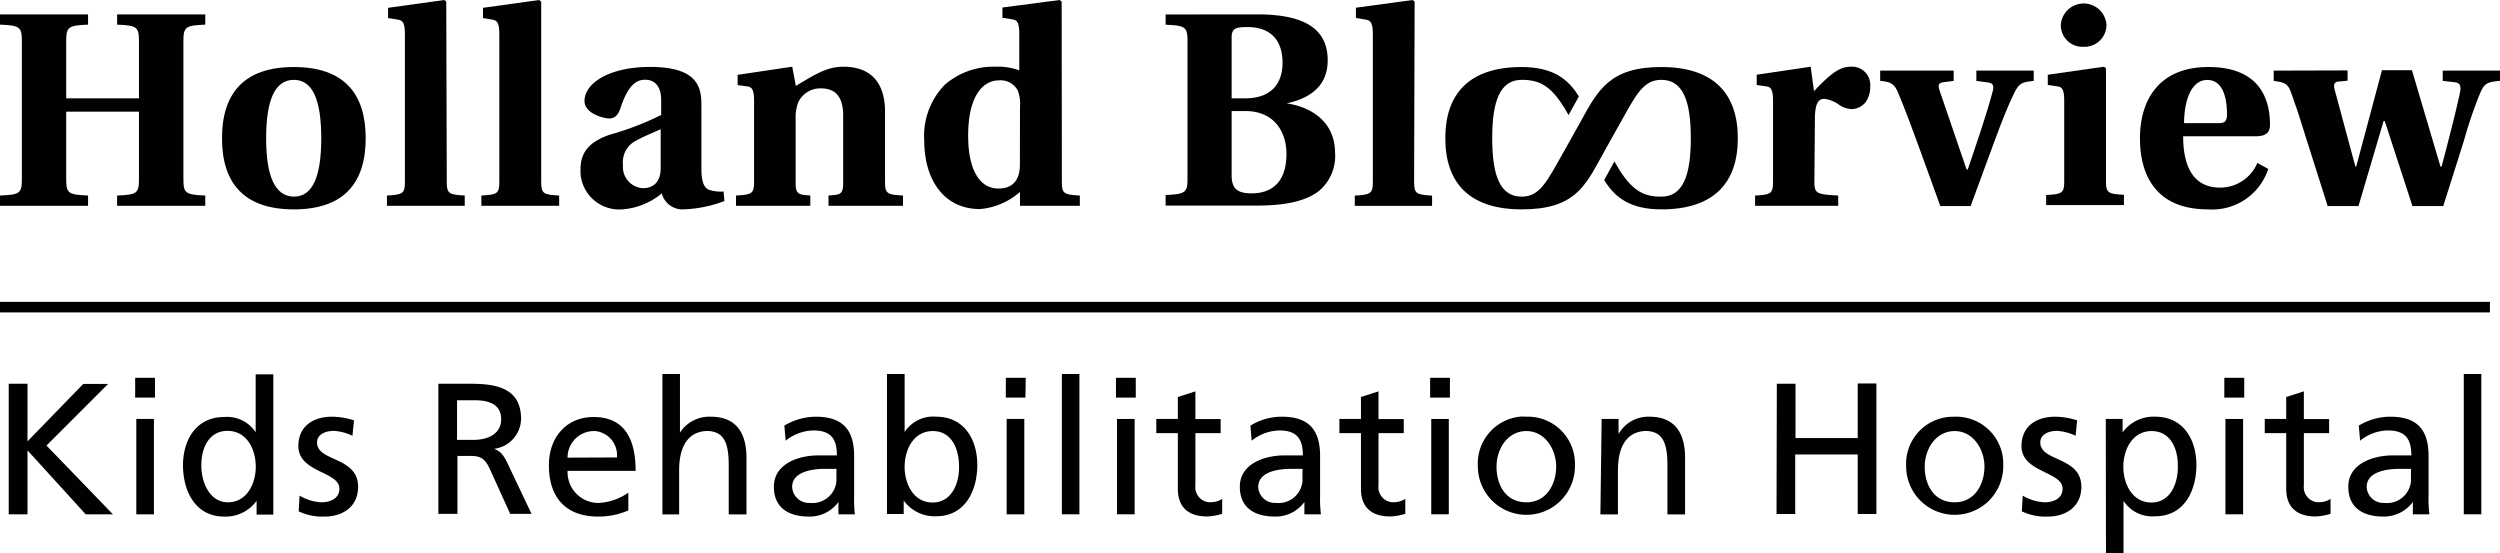
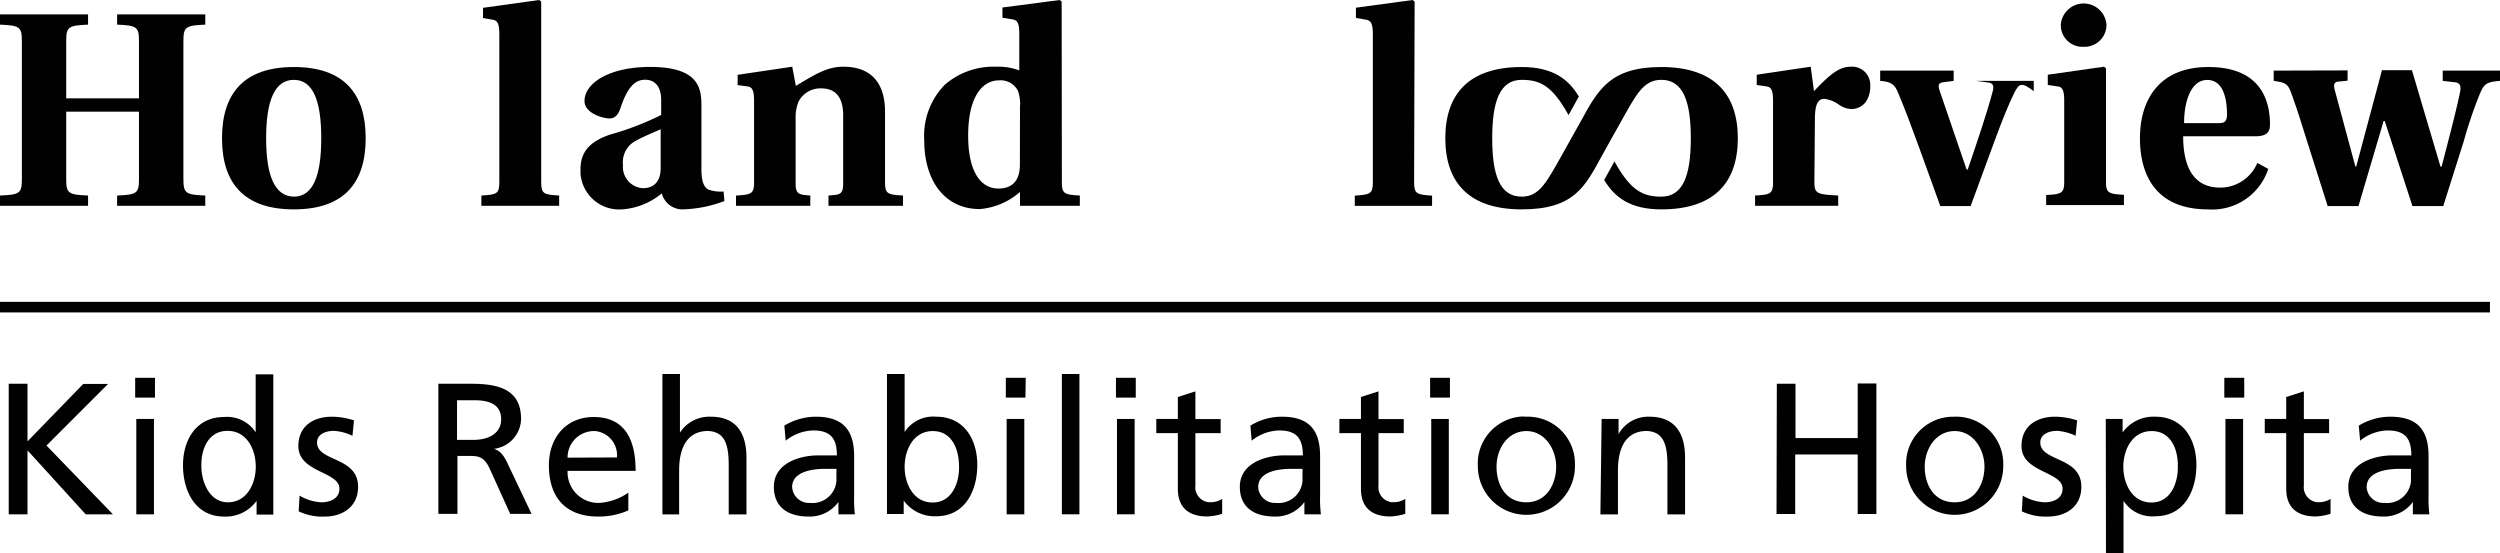
<svg xmlns="http://www.w3.org/2000/svg" id="Layer_1" data-name="Layer 1" viewBox="0 0 243.58 53.91">
  <defs>
    <style>.cls-1{fill:#010101;}</style>
  </defs>
  <path class="cls-1" d="M176.78,17.73c0,1.13.24,1.21,2.32,1.32v1H171v-1c1.53-.08,1.75-.19,1.75-1.32V9.8c0-1.08-.22-1.33-.65-1.38l-.94-.14v-1l5.26-.78.32,2.38c1.57-1.65,2.46-2.38,3.59-2.38a1.77,1.77,0,0,1,1.89,1.64,1,1,0,0,1,0,.25,2.63,2.63,0,0,1-.43,1.54,1.8,1.8,0,0,1-1.37.7,2.35,2.35,0,0,1-1.25-.43,3,3,0,0,0-1.43-.57c-.65,0-.91.62-.91,2Z" />
-   <path class="cls-1" d="M189.05,20.08l-2.1-5.8c-.65-1.76-1.27-3.48-2-5.21-.35-.87-.7-1.11-1.76-1.19v-1h7.16v1l-1,.13c-.49.06-.54.27-.38.79l2.64,7.72h.11c.92-2.73,1.78-5.19,2.43-7.61.14-.52.06-.81-.43-.87l-1.16-.16v-1h5.59v1C197,8,196.74,8.1,196.28,9s-1.18,2.64-1.91,4.64L192,20.08Z" />
+   <path class="cls-1" d="M189.05,20.08l-2.1-5.8c-.65-1.76-1.27-3.48-2-5.21-.35-.87-.7-1.11-1.76-1.19v-1h7.16v1l-1,.13c-.49.06-.54.27-.38.79l2.64,7.72h.11c.92-2.73,1.78-5.19,2.43-7.61.14-.52.06-.81-.43-.87l-1.16-.16h5.59v1C197,8,196.74,8.1,196.28,9s-1.18,2.64-1.91,4.64L192,20.08Z" />
  <path class="cls-1" d="M201.12,9.8c0-1.08-.22-1.33-.65-1.38l-.95-.14v-1L205,6.5l.19.16v11c0,1.13.21,1.24,1.75,1.32v1h-7.58V19c1.54-.08,1.76-.19,1.76-1.32Zm-.33-7.38a2.23,2.23,0,0,1,4.45,0,2.14,2.14,0,0,1-2.14,2.14H203a2.11,2.11,0,0,1-2.21-2Z" />
  <path class="cls-1" d="M221,16.46a5.74,5.74,0,0,1-5.88,3.94c-5,0-6.62-3.26-6.62-6.93s1.81-6.94,6.67-6.94c5.21,0,6,3.4,6,5.61,0,.87-.49,1.14-1.46,1.14h-7c0,2.83.91,5,3.61,5a3.93,3.93,0,0,0,3.62-2.41ZM216.14,12c.62,0,.84-.16.84-.89,0-1.27-.27-3.32-1.92-3.32S212.8,10,212.8,12Z" />
  <path class="cls-1" d="M228.73,6.86v1l-.76.08c-.54,0-.65.27-.48.87l2,7.42h.08l2.51-9.39H235l2.78,9.39h.11c.67-2.54,1.56-6,1.81-7.32.08-.51,0-.81-.46-.89L238,7.88v-1h5.58v1c-1.37.11-1.56.3-2,1.35a43.17,43.17,0,0,0-1.53,4.53l-2,6.32h-3l-2.7-8.29h-.11l-2.45,8.29h-3l-2.27-7.15c-.53-1.7-.7-2.24-1.29-3.89-.33-.92-.62-1-1.7-1.16v-1Z" />
-   <path class="cls-1" d="M122.48,1.4c4.27,0,6.88,1.19,6.88,4.48,0,2.22-1.35,3.62-4,4.19h0c2.51.38,4.72,1.86,4.72,4.86a4.43,4.43,0,0,1-1.53,3.64c-1.14.92-3,1.46-6.08,1.46h-8.9V19c1.91-.09,2.13-.22,2.13-1.6V4c0-1.38-.22-1.51-2.13-1.59v-1ZM120,9.58h1.32c2.59,0,3.64-1.48,3.64-3.48s-1-3.46-3.4-3.46c-1.08,0-1.56.08-1.56,1Zm0,7.5c0,1.32.59,1.76,1.94,1.76,1.89,0,3.4-1,3.4-3.84,0-2.26-1.27-4.18-4-4.18H120Z" />
  <path class="cls-1" d="M137.78,17.73c0,1.13.21,1.24,1.75,1.33v1H132v-1c1.54-.09,1.76-.2,1.76-1.33V3.32c0-1.08-.22-1.32-.65-1.4l-1-.17v-1L137.64,0l.19.16Z" />
  <path class="cls-1" d="M13.54,10.88H6.45v6.58c0,1.38.21,1.51,2.13,1.59v1H0v-1c1.92-.08,2.13-.21,2.13-1.59V4c0-1.38-.21-1.52-2.13-1.6v-1H8.58v1c-1.92.08-2.13.22-2.13,1.6V9.58h7.09V4c0-1.38-.21-1.52-2.13-1.6v-1H20v1c-1.91.08-2.13.22-2.13,1.6V17.46c0,1.38.22,1.51,2.13,1.59v1H11.41v-1c1.92-.08,2.13-.21,2.13-1.59Z" />
  <path class="cls-1" d="M35.63,13.47c0,4.31-2.08,6.93-7,6.93s-7-2.62-7-6.93,2.08-6.94,7-6.94S35.63,9.15,35.63,13.47Zm-7,5.69c1.89,0,2.67-2.08,2.67-5.69s-.78-5.69-2.67-5.69-2.7,2.07-2.7,5.69.82,5.69,2.74,5.69Z" />
-   <path class="cls-1" d="M43.53,17.73c0,1.13.21,1.24,1.75,1.32v1H37.7v-1c1.54-.08,1.75-.19,1.75-1.32V3.32c0-1.08-.21-1.32-.64-1.4l-1-.16v-1L43.29,0l.19.16Z" />
  <path class="cls-1" d="M52.73,17.73c0,1.13.21,1.24,1.75,1.32v1H46.9v-1c1.54-.08,1.75-.19,1.75-1.32V3.32c0-1.08-.21-1.32-.64-1.4l-.95-.16v-1L52.54,0l.19.16Z" />
  <path class="cls-1" d="M70.58,19.59a12.45,12.45,0,0,1-4,.81,2.08,2.08,0,0,1-2.1-1.56,6.77,6.77,0,0,1-3.86,1.56,3.78,3.78,0,0,1-4.06-3.5c0-.13,0-.27,0-.41,0-1.54.73-2.64,2.86-3.37a27.75,27.75,0,0,0,5-1.92V9.77c0-1.54-.78-2-1.56-2s-1.62.4-2.38,2.69c-.21.65-.51,1.08-1.1,1.08s-2.43-.48-2.43-1.7c0-1.75,2.43-3.32,6.39-3.32,4.78,0,5,2.11,5,3.78v6.23c0,1.6.51,1.92.86,2a3.79,3.79,0,0,0,1.3.13Zm-6.21-7c-.65.3-1.59.67-2.43,1.13a2.35,2.35,0,0,0-1.24,2.35,2.07,2.07,0,0,0,1.86,2.26h.14c.73,0,1.62-.38,1.67-1.84Z" />
  <path class="cls-1" d="M86.23,17.73c0,1.13.21,1.24,1.75,1.32v1H80.72v-1l.57-.05c.57-.06.86-.19.86-1.08V11.07C82.1,9.45,81.4,8.61,80,8.61a2.39,2.39,0,0,0-2.21,1.32,4,4,0,0,0-.27,1.6v6.39c0,.89.3,1,.86,1.08l.57.05v1H71.71v-1c1.54-.08,1.76-.19,1.76-1.32V9.8c0-1.08-.22-1.32-.65-1.38l-.95-.13v-1l5.32-.79.35,1.87c1.78-1.06,3-1.87,4.61-1.87,2.78,0,4,1.62,4.08,4.16Z" />
  <path class="cls-1" d="M103.46,17.73c0,1.13.21,1.24,1.75,1.32v1H99.38V18.7a6.76,6.76,0,0,1-3.91,1.67c-3.42,0-5.42-2.75-5.42-6.69a7.12,7.12,0,0,1,2-5.42,7.23,7.23,0,0,1,5-1.76,5.8,5.8,0,0,1,2.26.36V3.29c0-1.08-.21-1.32-.64-1.4l-1-.16v-1L103.25,0l.19.16Zm-4.08-7.31a3.74,3.74,0,0,0-.21-1.59,1.89,1.89,0,0,0-1.84-1c-1.51,0-3,1.43-3,5.39,0,3.45,1.19,5.15,2.94,5.15s2.1-1.26,2.1-2.34Z" />
  <polygon class="cls-1" points="0 30.44 0 29.41 242.6 29.41 242.6 30.44 0 30.44 0 30.44" />
  <path class="cls-1" d="M161.87,6.53c-5,0-6.17,2.22-7.84,5.27-.48.87-1.38,2.47-1.77,3.16-1.56,2.78-2.26,4.2-4,4.2-2.12,0-2.87-2.08-2.87-5.69s.75-5.69,2.87-5.69c1.71,0,2.92.5,4.48,3.28l.09.15,1-1.81c-1-1.65-2.48-2.87-5.57-2.87-5.13,0-7.44,2.62-7.44,6.94s2.31,6.93,7.44,6.93,6.17-2.22,7.84-5.26c.47-.87,1.38-2.47,1.77-3.17,1.55-2.78,2.25-4.19,4-4.19,2.11,0,2.87,2.07,2.87,5.69s-.76,5.69-2.87,5.69c-1.72,0-2.93-.51-4.49-3.29l-.08-.15-1,1.82c1,1.65,2.48,2.86,5.58,2.86,5.13,0,7.44-2.61,7.44-6.93S167,6.53,161.87,6.53Z" />
  <path class="cls-1" d="M.85,37.39H2.68V43l5.43-5.59h2.42l-6,6L11,50.11H8.35L2.68,43.88v6.23H.85Z" />
  <path class="cls-1" d="M15.1,38.74H13.17V36.81H15.1Zm-1.82,2.08H15v9.29H13.28Z" />
  <path class="cls-1" d="M25,48.8h0a3.72,3.72,0,0,1-3.17,1.53c-2.81,0-4-2.5-4-5s1.31-4.7,4-4.7a3.32,3.32,0,0,1,3.08,1.49h0V36.47h1.72V50.14H25Zm-2.81.14c1.93,0,2.73-1.91,2.73-3.46,0-1.73-.89-3.5-2.75-3.5s-2.59,1.75-2.55,3.45c0,1.46.75,3.51,2.59,3.51Z" />
  <path class="cls-1" d="M29.19,48.29a4.57,4.57,0,0,0,2.13.65c.78,0,1.75-.32,1.75-1.33,0-1.69-4-1.55-4-4.15,0-1.93,1.44-2.86,3.28-2.86a7.06,7.06,0,0,1,2.14.36l-.15,1.5a4.86,4.86,0,0,0-1.8-.48c-.88,0-1.65.37-1.65,1.13,0,1.9,4,1.35,4,4.32,0,2-1.58,2.9-3.24,2.9a5.33,5.33,0,0,1-2.55-.51Z" />
  <path class="cls-1" d="M42.71,37.39h3.12c2.51,0,4.94.4,4.94,3.44a3,3,0,0,1-2.63,2.9h0c.57.22.84.49,1.24,1.27l2.41,5.07H49.71l-2-4.41c-.57-1.24-1.17-1.24-2.14-1.24h-1v5.65H42.71Zm1.82,5.47h1.55c1.73,0,2.75-.77,2.75-2S48,39,46.28,39H44.53Z" />
  <path class="cls-1" d="M61.22,49.73a7.18,7.18,0,0,1-2.93.6c-3.3,0-4.81-2-4.81-5,0-2.75,1.73-4.7,4.35-4.7,3.1,0,4.1,2.26,4.1,5.25H55.3A3,3,0,0,0,58.21,49h.15A5.52,5.52,0,0,0,61.22,48Zm-1.11-5.16A2.36,2.36,0,0,0,58,42H57.8a2.57,2.57,0,0,0-2.5,2.59Z" />
  <path class="cls-1" d="M64.54,36.44h1.71v5.71h0a3.41,3.41,0,0,1,3-1.55c2.4,0,3.48,1.49,3.48,4v5.52H71V45.31c0-2.17-.47-3.23-2-3.32-2,0-2.83,1.57-2.83,3.83v4.3H64.54Z" />
  <path class="cls-1" d="M76.42,41.47a6,6,0,0,1,3.06-.87c2.66,0,3.74,1.31,3.74,3.84v3.85a13.78,13.78,0,0,0,.07,1.82h-1.6v-1.2h0a3.45,3.45,0,0,1-2.88,1.42c-2,0-3.41-.88-3.41-2.9,0-2.33,2.55-3.06,4.32-3.06h1.82c0-1.61-.58-2.43-2.29-2.43a4.42,4.42,0,0,0-2.7,1Zm5.08,4.21H80.41c-.93,0-3.23.14-3.23,1.78A1.64,1.64,0,0,0,78.92,49a2.34,2.34,0,0,0,2.57-2.08,2.17,2.17,0,0,0,0-.36Z" />
  <path class="cls-1" d="M86.42,36.44h1.72v5.65h0a3.32,3.32,0,0,1,3.08-1.49c2.7,0,4,2.2,4,4.7s-1.18,5-4,5a3.72,3.72,0,0,1-3.17-1.53h0v1.31H86.42ZM90.89,42c-1.86,0-2.75,1.77-2.75,3.5,0,1.55.8,3.46,2.73,3.46s2.61-2,2.57-3.51c0-1.68-.69-3.45-2.55-3.45Z" />
  <path class="cls-1" d="M99.91,38.74H98V36.81h1.94Zm-1.83,2.08H99.8v9.29H98.08Z" />
  <path class="cls-1" d="M103.46,36.44h1.71V50.11h-1.71Z" />
  <path class="cls-1" d="M110.66,38.74h-1.93V36.81h1.93Zm-1.83,2.08h1.72v9.29h-1.72Z" />
  <path class="cls-1" d="M118.93,42.2h-2.46v5.09a1.47,1.47,0,0,0,1.28,1.64h.16a2.11,2.11,0,0,0,1.17-.32v1.45a5.53,5.53,0,0,1-1.46.26c-1.77,0-2.86-.84-2.86-2.7V42.2h-2.1V40.82h2.1V38.68l1.71-.55v2.7h2.46Z" />
  <path class="cls-1" d="M121.83,41.47a5.81,5.81,0,0,1,3.06-.87c2.66,0,3.73,1.31,3.73,3.84v3.85a12.26,12.26,0,0,0,.08,1.82h-1.61v-1.2h0a3.45,3.45,0,0,1-2.88,1.42c-2,0-3.41-.88-3.41-2.9,0-2.33,2.55-3.06,4.32-3.06h1.82c0-1.61-.58-2.43-2.29-2.43a4.42,4.42,0,0,0-2.7,1Zm5.08,4.21h-1.09c-.93,0-3.23.14-3.23,1.78A1.63,1.63,0,0,0,124.32,49a2.34,2.34,0,0,0,2.58-2.07,2.32,2.32,0,0,0,0-.37Z" />
  <path class="cls-1" d="M136.77,42.2h-2.46v5.09a1.47,1.47,0,0,0,1.28,1.64h.16a2.11,2.11,0,0,0,1.17-.32v1.45a5.53,5.53,0,0,1-1.46.26c-1.77,0-2.86-.84-2.86-2.7V42.2h-2.1V40.82h2.1V38.68l1.71-.55v2.7h2.46Z" />
  <path class="cls-1" d="M141.27,38.74h-1.93V36.81h1.93Zm-1.82,2.08h1.71v9.29h-1.71Z" />
  <path class="cls-1" d="M148.72,40.6A4.59,4.59,0,0,1,153.45,45c0,.14,0,.29,0,.43a4.73,4.73,0,1,1-9.46,0,4.59,4.59,0,0,1,4.31-4.85Zm0,8.34c2,0,2.9-1.82,2.9-3.48S150.55,42,148.72,42s-2.91,1.72-2.91,3.48S146.7,48.94,148.72,48.94Z" />
  <path class="cls-1" d="M156.05,40.82h1.65v1.47h0a3.32,3.32,0,0,1,3-1.69c2.4,0,3.48,1.49,3.48,4v5.52h-1.72V45.31c0-2.17-.47-3.23-2-3.32-2,0-2.82,1.57-2.82,3.83v4.3h-1.71Z" />
  <path class="cls-1" d="M173.12,37.39h1.82v5.29H181V37.36h1.82V50.08H181v-5.8h-6.09v5.8h-1.82Z" />
  <path class="cls-1" d="M190.45,40.6A4.59,4.59,0,0,1,195.18,45c0,.14,0,.29,0,.43a4.73,4.73,0,1,1-9.46,0A4.59,4.59,0,0,1,190,40.61Zm0,8.34c2,0,2.9-1.82,2.9-3.48S192.27,42,190.45,42s-2.92,1.72-2.92,3.48S188.43,48.94,190.45,48.94Z" />
  <path class="cls-1" d="M197.08,48.29a4.61,4.61,0,0,0,2.13.65c.79,0,1.75-.32,1.75-1.33,0-1.69-4-1.55-4-4.15,0-1.93,1.44-2.86,3.29-2.86a7.05,7.05,0,0,1,2.13.36l-.15,1.5a4.86,4.86,0,0,0-1.8-.48c-.88,0-1.64.37-1.64,1.13,0,1.9,4,1.35,4,4.32,0,2-1.59,2.9-3.25,2.9a5.33,5.33,0,0,1-2.55-.51Z" />
  <path class="cls-1" d="M205.17,40.82h1.64v1.31h0A3.72,3.72,0,0,1,210,40.6c2.7,0,4,2.2,4,4.7s-1.18,5-4,5a3.33,3.33,0,0,1-3.1-1.5h0v5.11h-1.71ZM209.64,42c-1.86,0-2.76,1.77-2.76,3.5,0,1.55.81,3.46,2.74,3.46s2.6-2,2.57-3.51C212.22,43.75,211.5,42,209.64,42Z" />
  <path class="cls-1" d="M218.66,38.74h-1.94V36.81h1.94Zm-1.83,2.08h1.72v9.29h-1.72Z" />
  <path class="cls-1" d="M226.93,42.2h-2.46v5.09a1.47,1.47,0,0,0,1.28,1.64h.16a2.08,2.08,0,0,0,1.16-.32v1.45a5.53,5.53,0,0,1-1.45.26c-1.77,0-2.87-.84-2.87-2.7V42.2h-2.09V40.82h2.09V38.68l1.72-.55v2.7h2.46Z" />
  <path class="cls-1" d="M229.82,41.47a5.94,5.94,0,0,1,3.07-.87c2.66,0,3.73,1.31,3.73,3.84v3.85a12.26,12.26,0,0,0,.08,1.82h-1.61v-1.2h0a3.51,3.51,0,0,1-2.88,1.42c-2,0-3.41-.88-3.41-2.9,0-2.33,2.55-3.06,4.32-3.06h1.82c0-1.61-.58-2.43-2.3-2.43a4.39,4.39,0,0,0-2.69,1Zm5.09,4.21h-1.09c-.93,0-3.23.14-3.23,1.78A1.63,1.63,0,0,0,232.32,49a2.34,2.34,0,0,0,2.58-2.07,2.32,2.32,0,0,0,0-.37Z" />
-   <path class="cls-1" d="M240.05,36.44h1.71V50.11h-1.71Z" />
</svg>